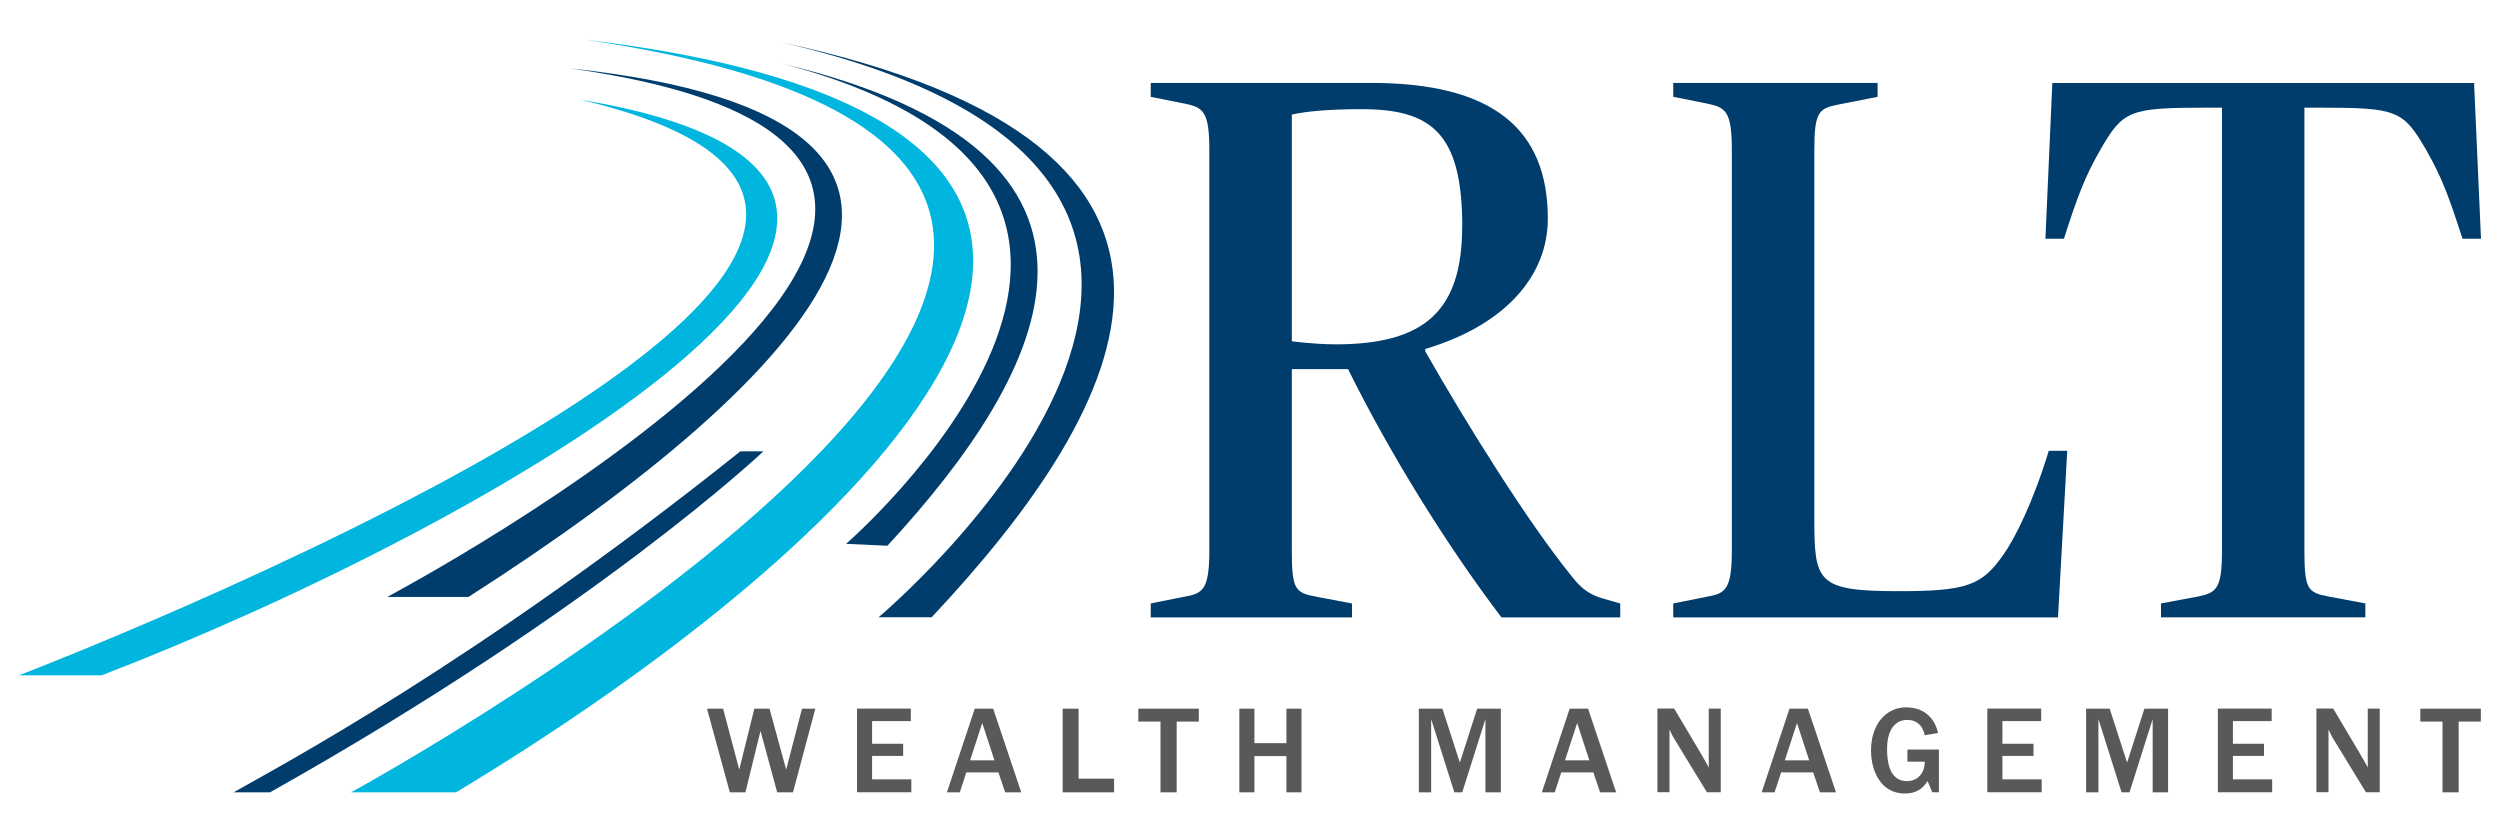
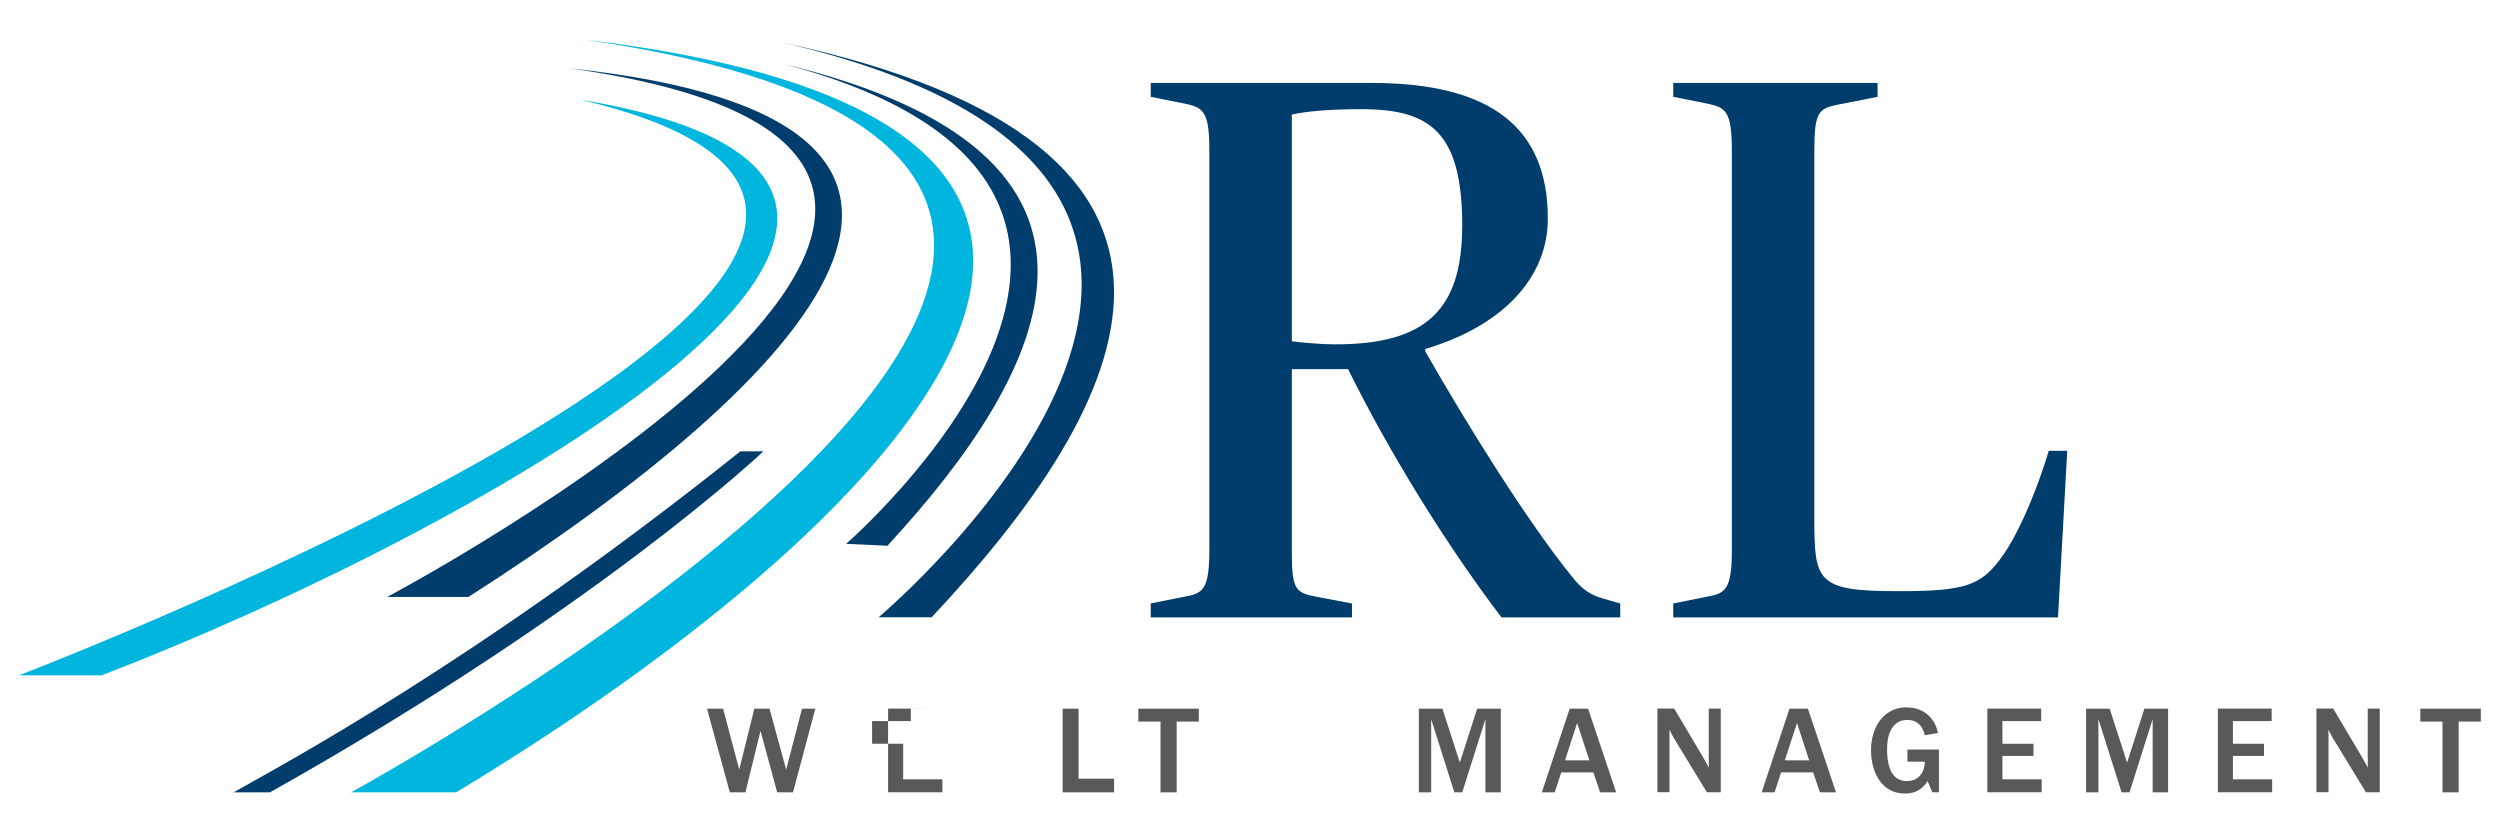
<svg xmlns="http://www.w3.org/2000/svg" id="Layer_1" viewBox="0 0 300 100">
  <defs>
    <style>
      .cls-1 {
        fill: #58595b;
      }

      .cls-2 {
        fill: #003d6d;
      }

      .cls-3 {
        fill: #00b6de;
      }
    </style>
  </defs>
  <g>
    <path class="cls-3" d="M69.63,11.96c61.7,10.28-11.68,51.49-57.43,69.08H2.27S139.71,28.43,69.63,11.96Z" />
    <path class="cls-2" d="M68.33,8.2c58.01,6.14,29.22,36.99-12.11,63.43h-9.75s99.21-52.6,21.86-63.43Z" />
    <path class="cls-2" d="M93.77,5.08c58.43,12.54,41.99,43.45,18.03,68.99h-6.37s61.92-52.03-11.66-68.99Z" />
    <path class="cls-2" d="M93.96,7.66c45.26,10.92,32.03,36.71,12.53,57.83l-4.96-.23s49.14-42.63-7.57-57.6Z" />
    <path class="cls-3" d="M70.22,4.77c86.31,10.29,35.57,59.56-15.49,90.31h-12.61S178.7,20.66,70.22,4.77Z" />
    <path class="cls-2" d="M28.03,95.08c4.88-2.8,28.97-15.46,60.81-40.92h2.77s-19.85,18.82-59.21,40.92h-4.37Z" />
  </g>
  <g>
    <g>
      <path class="cls-2" d="M138.09,72.41l4.16-.83c2.13-.37,2.87-.93,2.87-5.55V18c0-4.63-.74-5.09-2.87-5.55l-4.16-.83v-1.67h26.46c14.62,0,21.19,5.55,21.19,16.29,0,6.85-5.09,12.77-14.71,15.64v.28c4.9,8.6,12.31,20.54,17.67,27.11,1.02,1.3,2.04,2.13,3.79,2.59l1.94.56v1.67h-14.25c-6.75-8.88-13.51-19.89-18.41-29.79h-6.75v21.74c0,4.63.37,5.09,2.87,5.55l4.35.83v1.67h-24.15v-1.67ZM175.47,27.16c0-11.29-3.79-14.06-12.12-14.06-3.98,0-6.75.28-8.33.65v27.2s2.68.37,5.27.37c10.73,0,15.17-4.07,15.17-14.16Z" />
      <path class="cls-2" d="M200.79,72.41l4.16-.83c2.13-.37,2.87-.93,2.87-5.55V18c0-4.63-.74-5.09-2.87-5.55l-4.16-.83v-1.67h24.52v1.67l-4.72.93c-2.31.46-2.87.83-2.87,5.46v44.14c0,7.68.28,8.79,10.09,8.79,8.14,0,9.99-.65,12.58-4.35,1.39-1.94,3.61-6.38,5.46-12.49h2.22l-1.11,19.99h-46.17v-1.67Z" />
-       <path class="cls-2" d="M259.33,72.41l4.44-.83c2.22-.46,2.87-.93,2.87-5.55V12.92h-1.76c-9.35,0-10.09.28-12.86,5.09-1.85,3.24-2.68,5.46-4.35,10.64h-2.22l.83-18.69h50.61l.83,18.69h-2.22c-1.67-5.18-2.5-7.4-4.35-10.64-2.78-4.81-3.52-5.09-12.86-5.09h-1.76v53.11c0,4.63.37,5.09,2.87,5.55l4.44.83v1.67h-24.52v-1.67Z" />
    </g>
    <g>
      <path class="cls-1" d="M86.77,85.04l1.94,7.31,1.81-7.31h1.82l2,7.31,1.9-7.31h1.6l-2.68,10.04h-1.9l-2-7.37-1.81,7.37h-1.87l-2.74-10.04h1.93Z" />
-       <path class="cls-1" d="M109.3,85.04v1.49h-4.65v2.72h3.73v1.46h-3.73v2.81h4.71v1.55h-6.52v-10.04h6.46Z" />
-       <path class="cls-1" d="M119.18,85.04l3.37,10.04h-1.93l-.81-2.39h-3.85l-.78,2.39h-1.55l3.34-10.04h2.21ZM117.87,86.76l-1.46,4.48h2.92l-1.46-4.48Z" />
+       <path class="cls-1" d="M109.3,85.04v1.49h-4.65v2.72h3.73v1.46v2.81h4.71v1.55h-6.52v-10.04h6.46Z" />
      <path class="cls-1" d="M129.43,85.04v8.4h4.26v1.64h-6.17v-10.04h1.91Z" />
      <path class="cls-1" d="M143.86,85.04v1.55h-2.66v8.49h-1.94v-8.49h-2.66v-1.55h7.27Z" />
-       <path class="cls-1" d="M150.53,85.04v4.14h3.84v-4.14h1.81v10.04h-1.81v-4.35h-3.84v4.35h-1.81v-10.04h1.81Z" />
      <path class="cls-1" d="M173.09,85.04l2.09,6.47,2.08-6.47h2.84v10.04h-1.85v-8.79l-2.78,8.79h-.95l-2.78-8.79v8.79h-1.48v-10.04h2.83Z" />
      <path class="cls-1" d="M190.57,85.04l3.37,10.04h-1.93l-.81-2.39h-3.85l-.78,2.39h-1.55l3.34-10.04h2.21ZM189.26,86.76l-1.46,4.48h2.92l-1.46-4.48Z" />
      <path class="cls-1" d="M200.91,85.04c1.26,2.12,2.25,3.78,2.97,5,.72,1.22,1.11,1.91,1.17,2.08v-7.09h1.44v10.04h-1.66l-4.02-6.58c-.13-.23-.29-.55-.47-.95v7.52h-1.45v-10.04h2Z" />
      <path class="cls-1" d="M216.95,85.04l3.37,10.04h-1.93l-.81-2.39h-3.85l-.78,2.39h-1.55l3.34-10.04h2.21ZM215.64,86.76l-1.46,4.48h2.92l-1.46-4.48Z" />
      <path class="cls-1" d="M228.81,84.89c.96,0,1.78.27,2.44.81.66.54,1.1,1.29,1.31,2.26l-1.58.27c-.29-1.22-.99-1.84-2.11-1.84-.76,0-1.36.31-1.78.92-.43.61-.64,1.47-.64,2.57,0,2.57.8,3.85,2.39,3.85.63,0,1.15-.21,1.54-.64s.59-.99.59-1.69h-2.08v-1.46h3.78v5.13h-.8l-.56-1.35c-.3.49-.67.87-1.11,1.12s-.97.38-1.6.38c-.8,0-1.51-.2-2.11-.61-.61-.41-1.09-1.02-1.44-1.84-.35-.82-.53-1.72-.53-2.72s.18-1.87.53-2.66c.35-.79.85-1.41,1.5-1.85s1.4-.66,2.25-.66Z" />
      <path class="cls-1" d="M244.94,85.04v1.49h-4.65v2.72h3.73v1.46h-3.73v2.81h4.71v1.55h-6.52v-10.04h6.46Z" />
      <path class="cls-1" d="M253.16,85.04l2.09,6.47,2.08-6.47h2.84v10.04h-1.85v-8.79l-2.78,8.79h-.95l-2.78-8.79v8.79h-1.48v-10.04h2.83Z" />
      <path class="cls-1" d="M272.6,85.04v1.49h-4.65v2.72h3.73v1.46h-3.73v2.81h4.71v1.55h-6.52v-10.04h6.46Z" />
      <path class="cls-1" d="M279.99,85.04c1.26,2.12,2.25,3.78,2.97,5,.72,1.22,1.11,1.91,1.17,2.08v-7.09h1.44v10.04h-1.66l-4.02-6.58c-.13-.23-.29-.55-.47-.95v7.52h-1.45v-10.04h2Z" />
      <path class="cls-1" d="M297.7,85.04v1.55h-2.66v8.49h-1.94v-8.49h-2.66v-1.55h7.27Z" />
    </g>
  </g>
</svg>